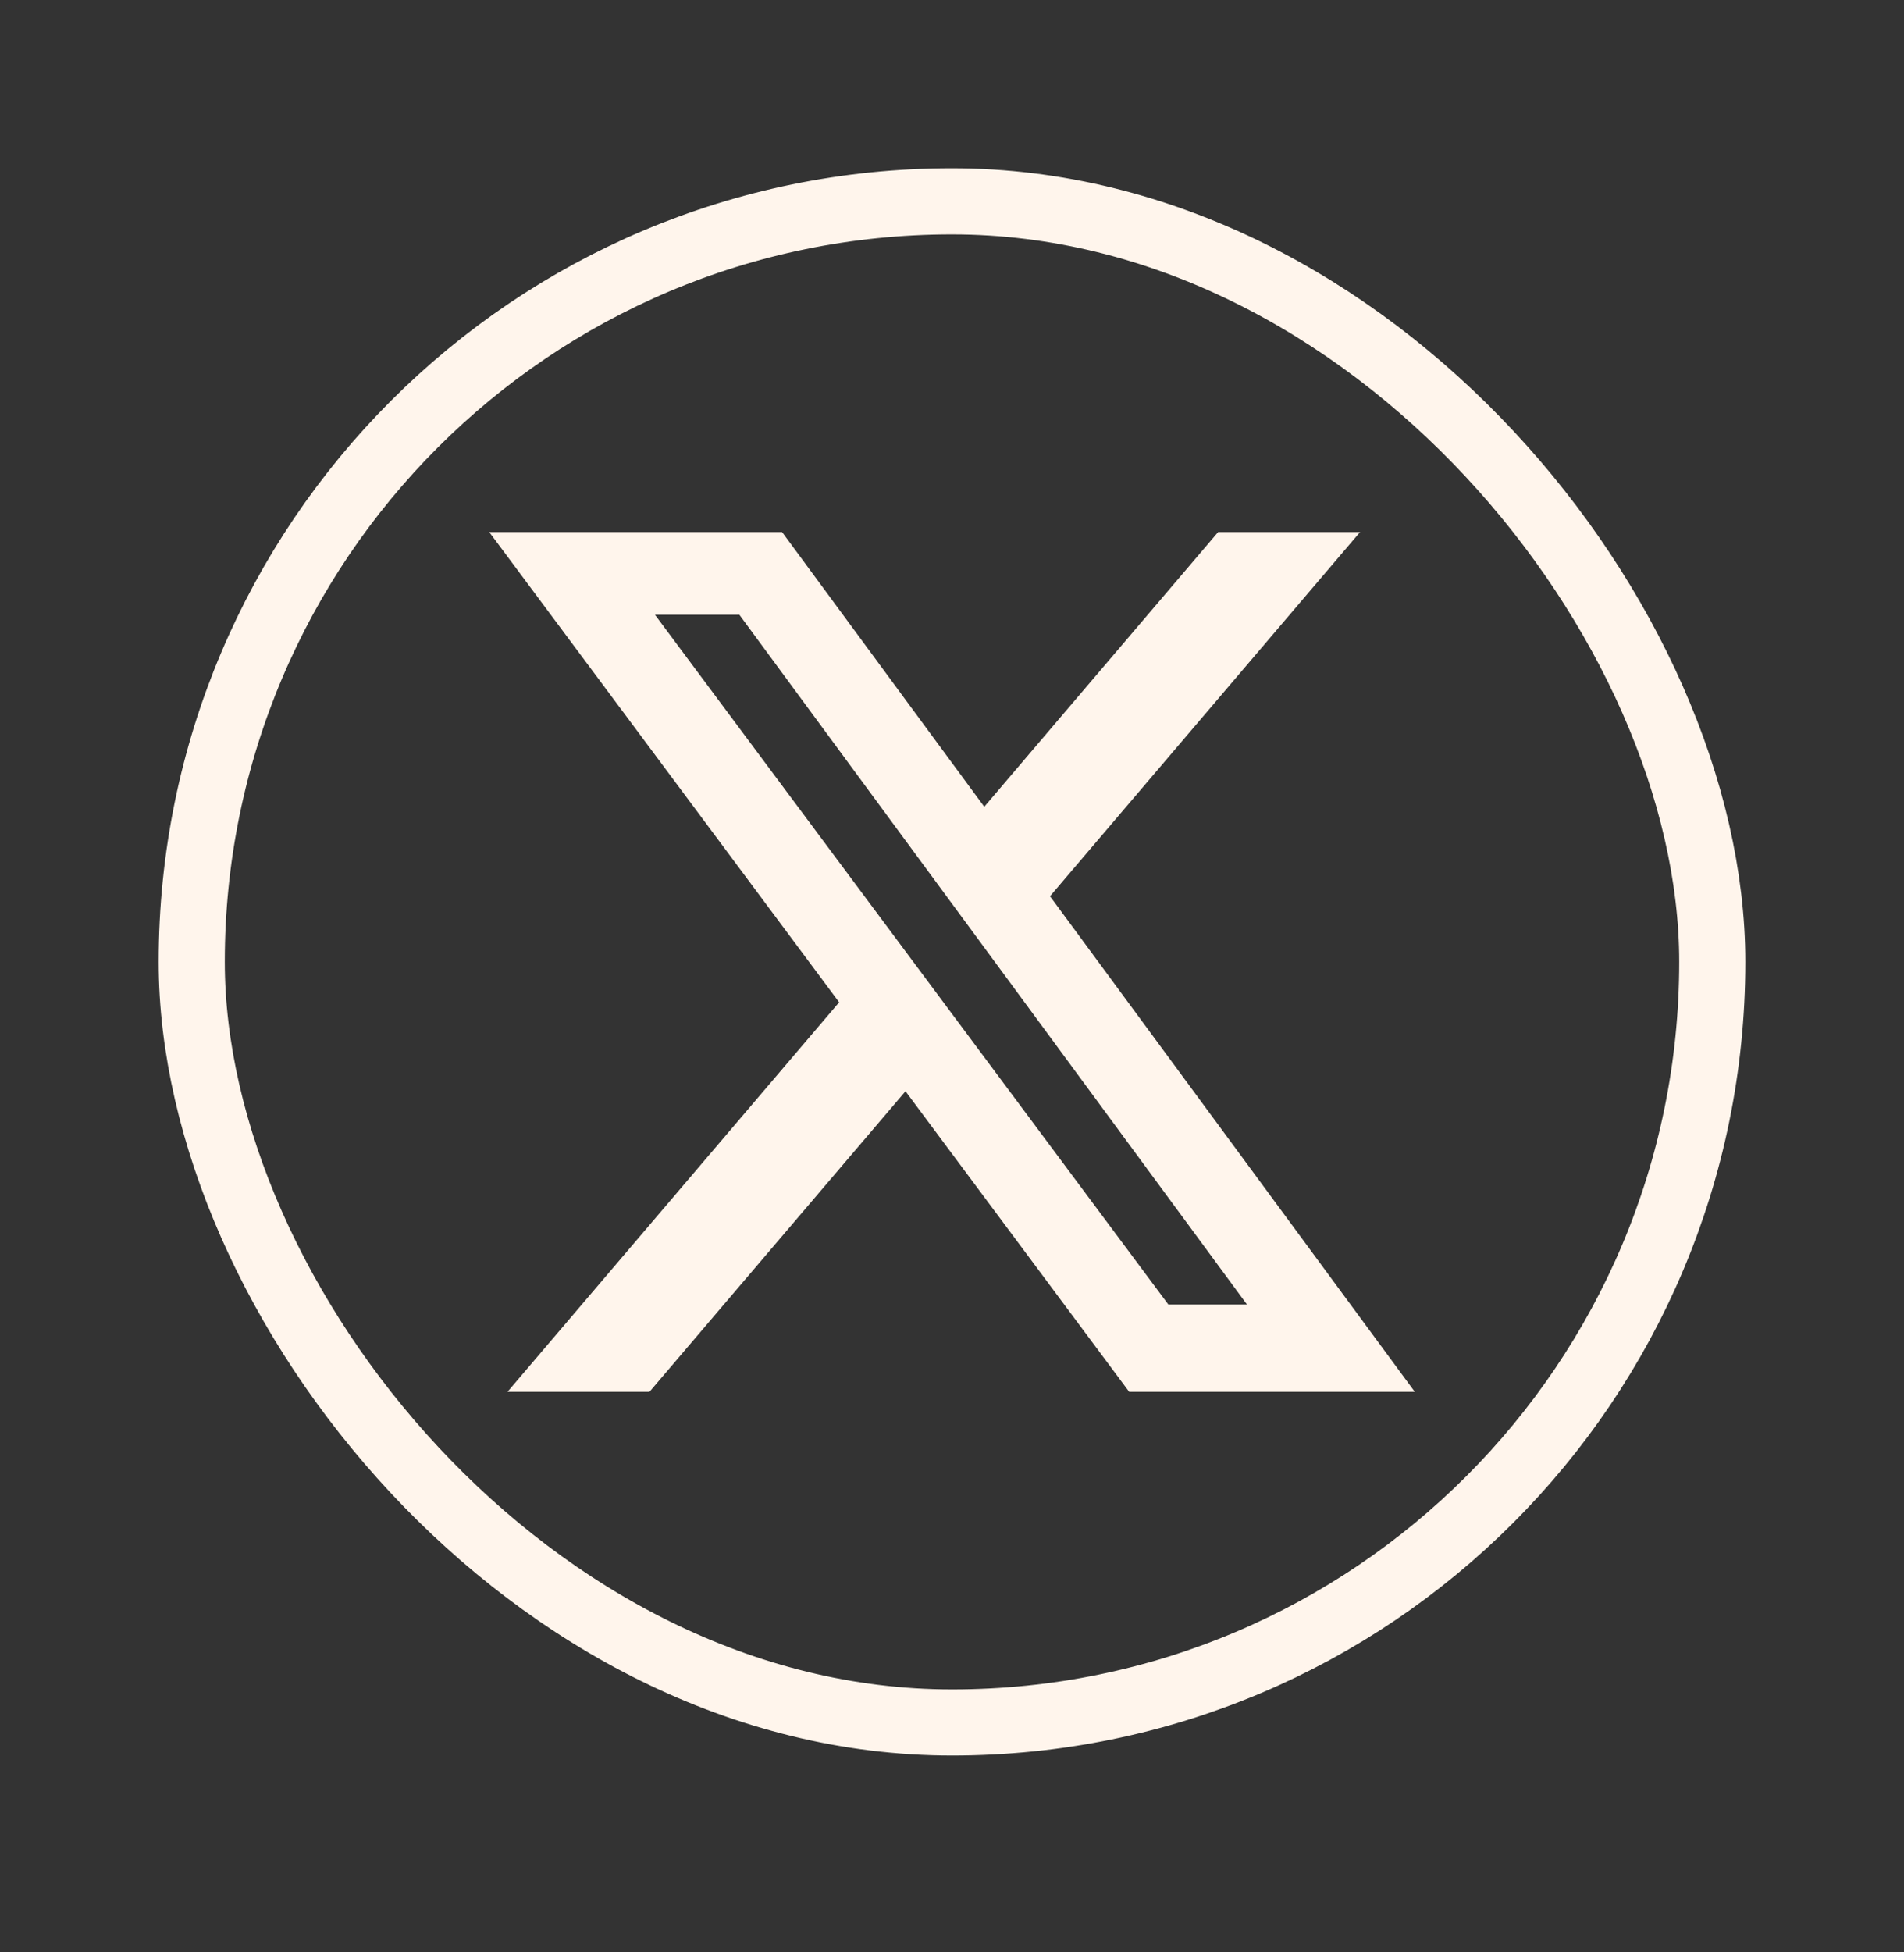
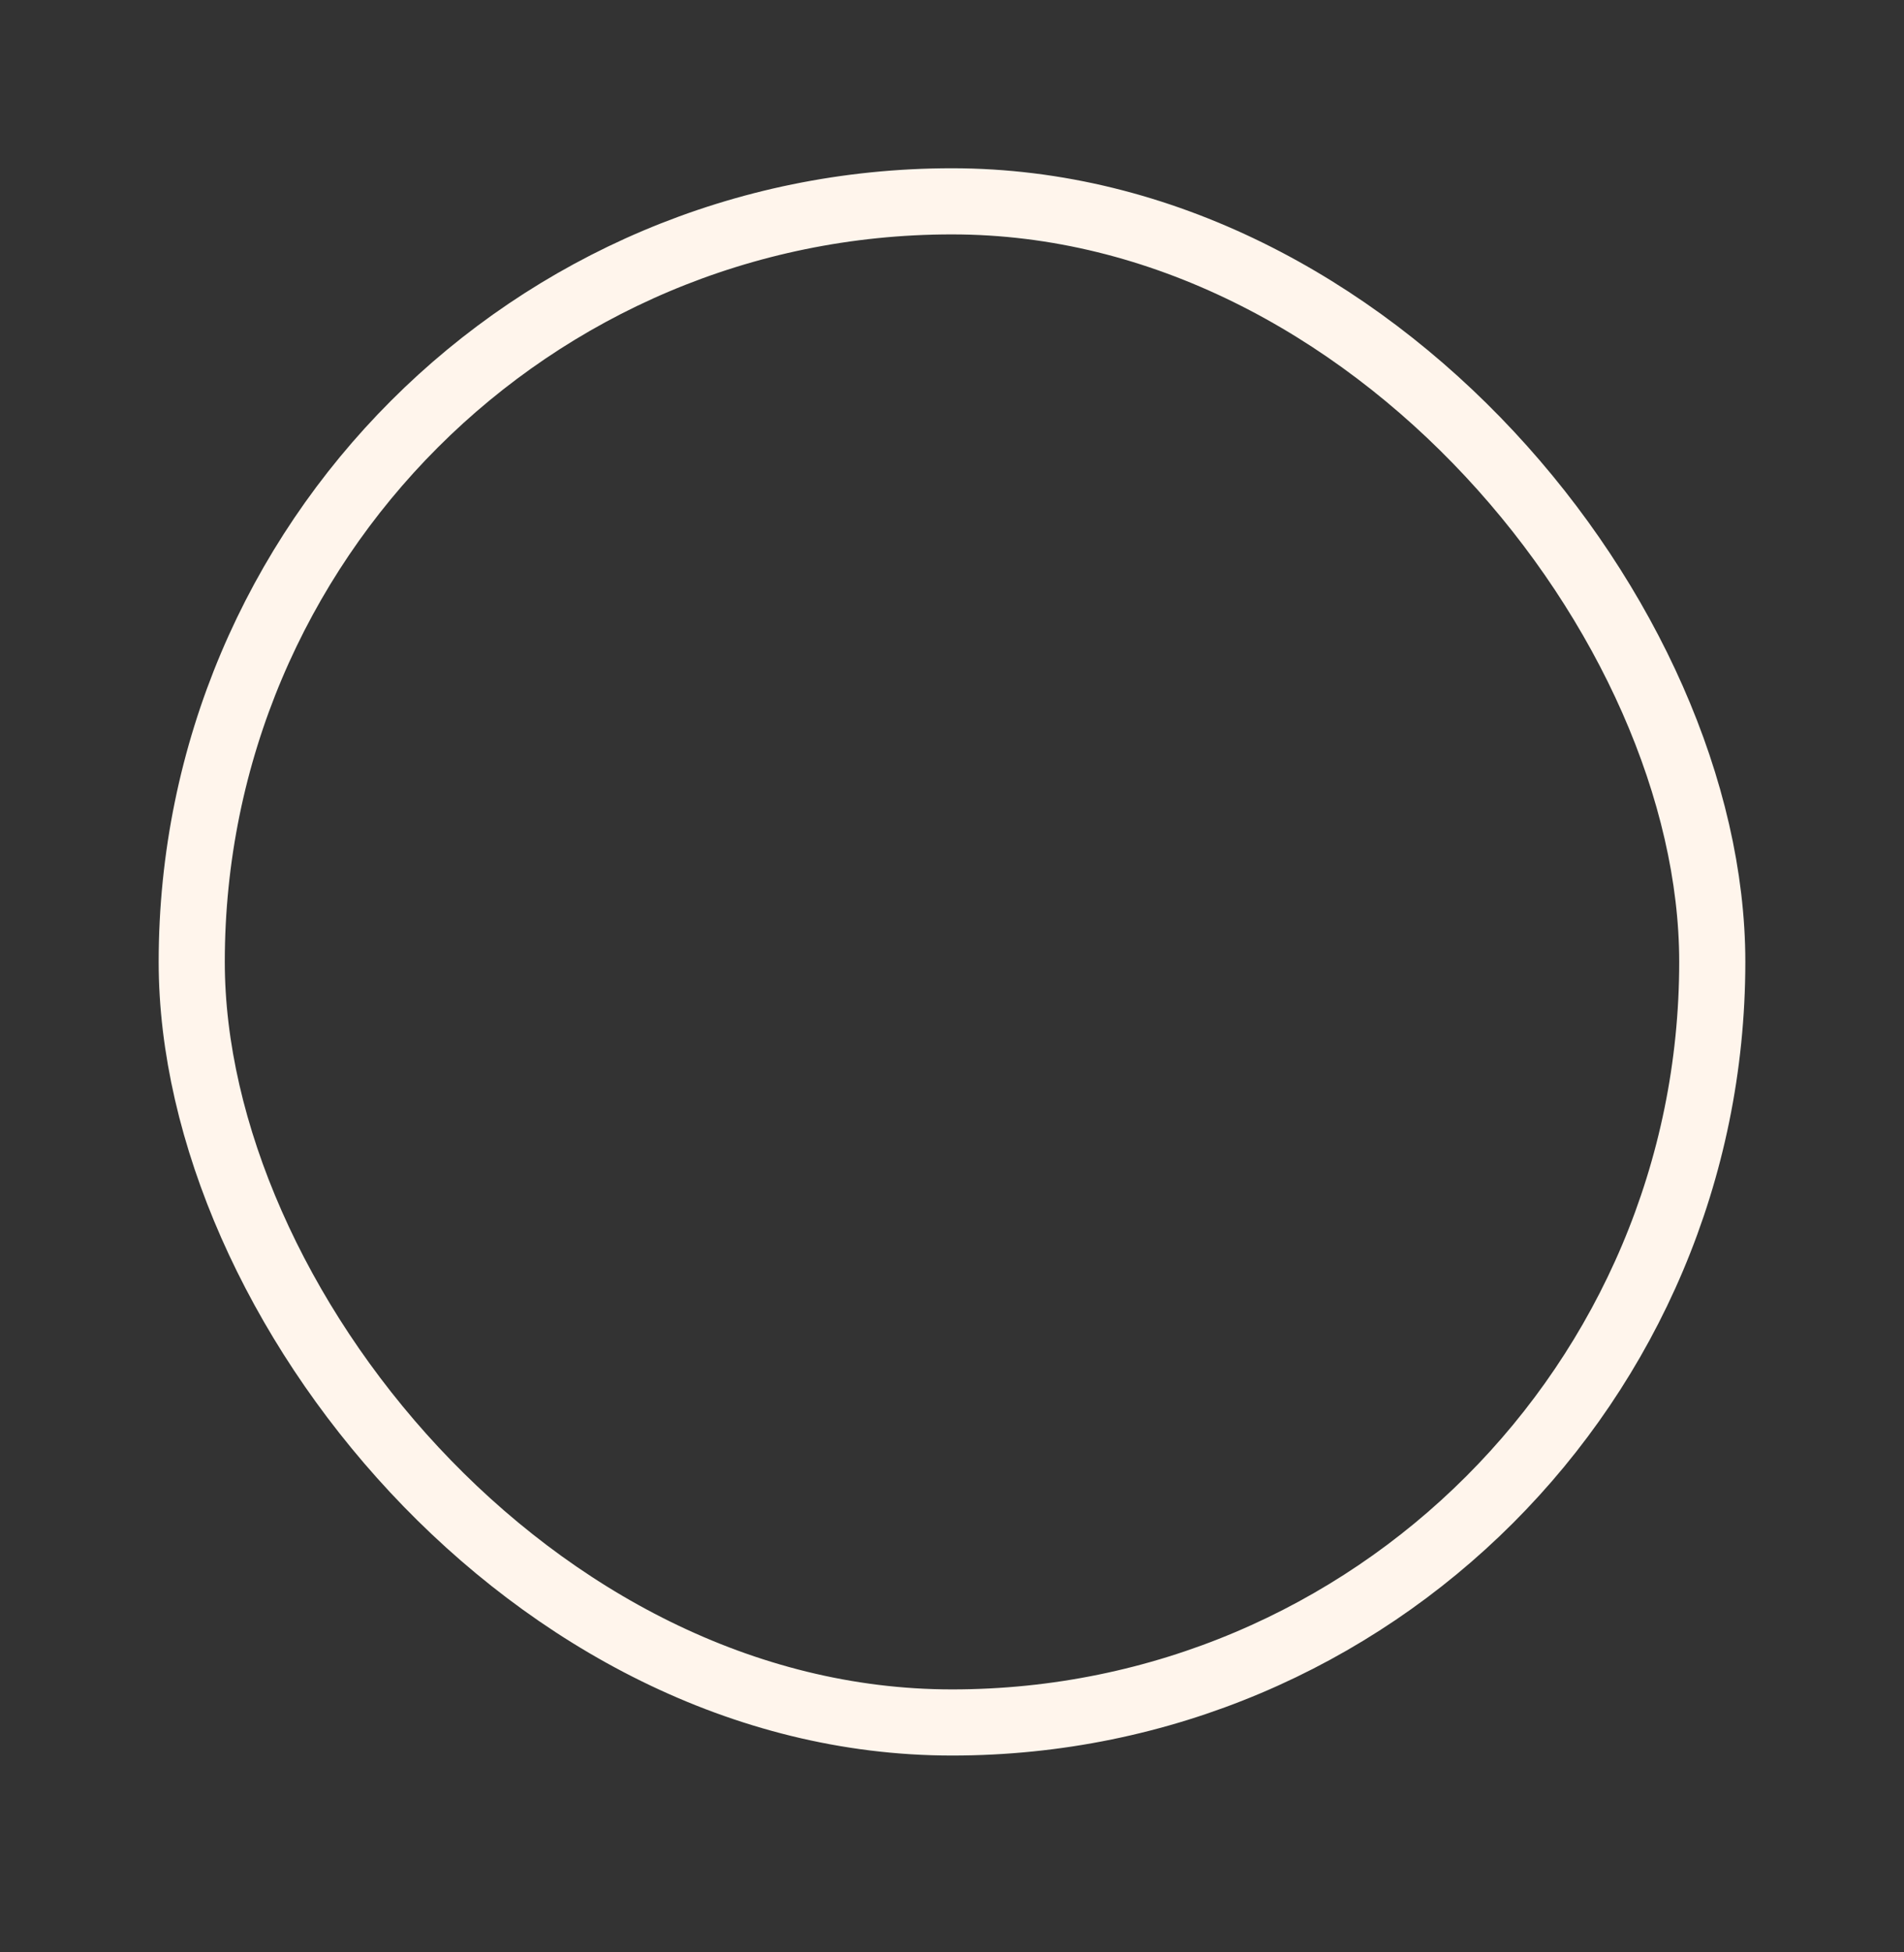
<svg xmlns="http://www.w3.org/2000/svg" width="40" height="41" viewBox="0 0 40 41" fill="none">
  <rect x="0" y="0" width="40" height="41" fill="#333333" stroke="none" />
  <rect x="4.028" y="4.228" width="31.944" height="31.944" rx="15.972" stroke="#FFF5EC" stroke-width="1.389" />
-   <path d="M25.591 11.173H28.573L22.059 18.821L29.722 29.228H23.722L19.023 22.916L13.645 29.228H10.662L17.629 21.048L10.278 11.173H16.43L20.678 16.942L25.591 11.173ZM24.545 27.395H26.197L15.533 12.91H13.76L24.545 27.395Z" fill="#FFF5EC" />
</svg>